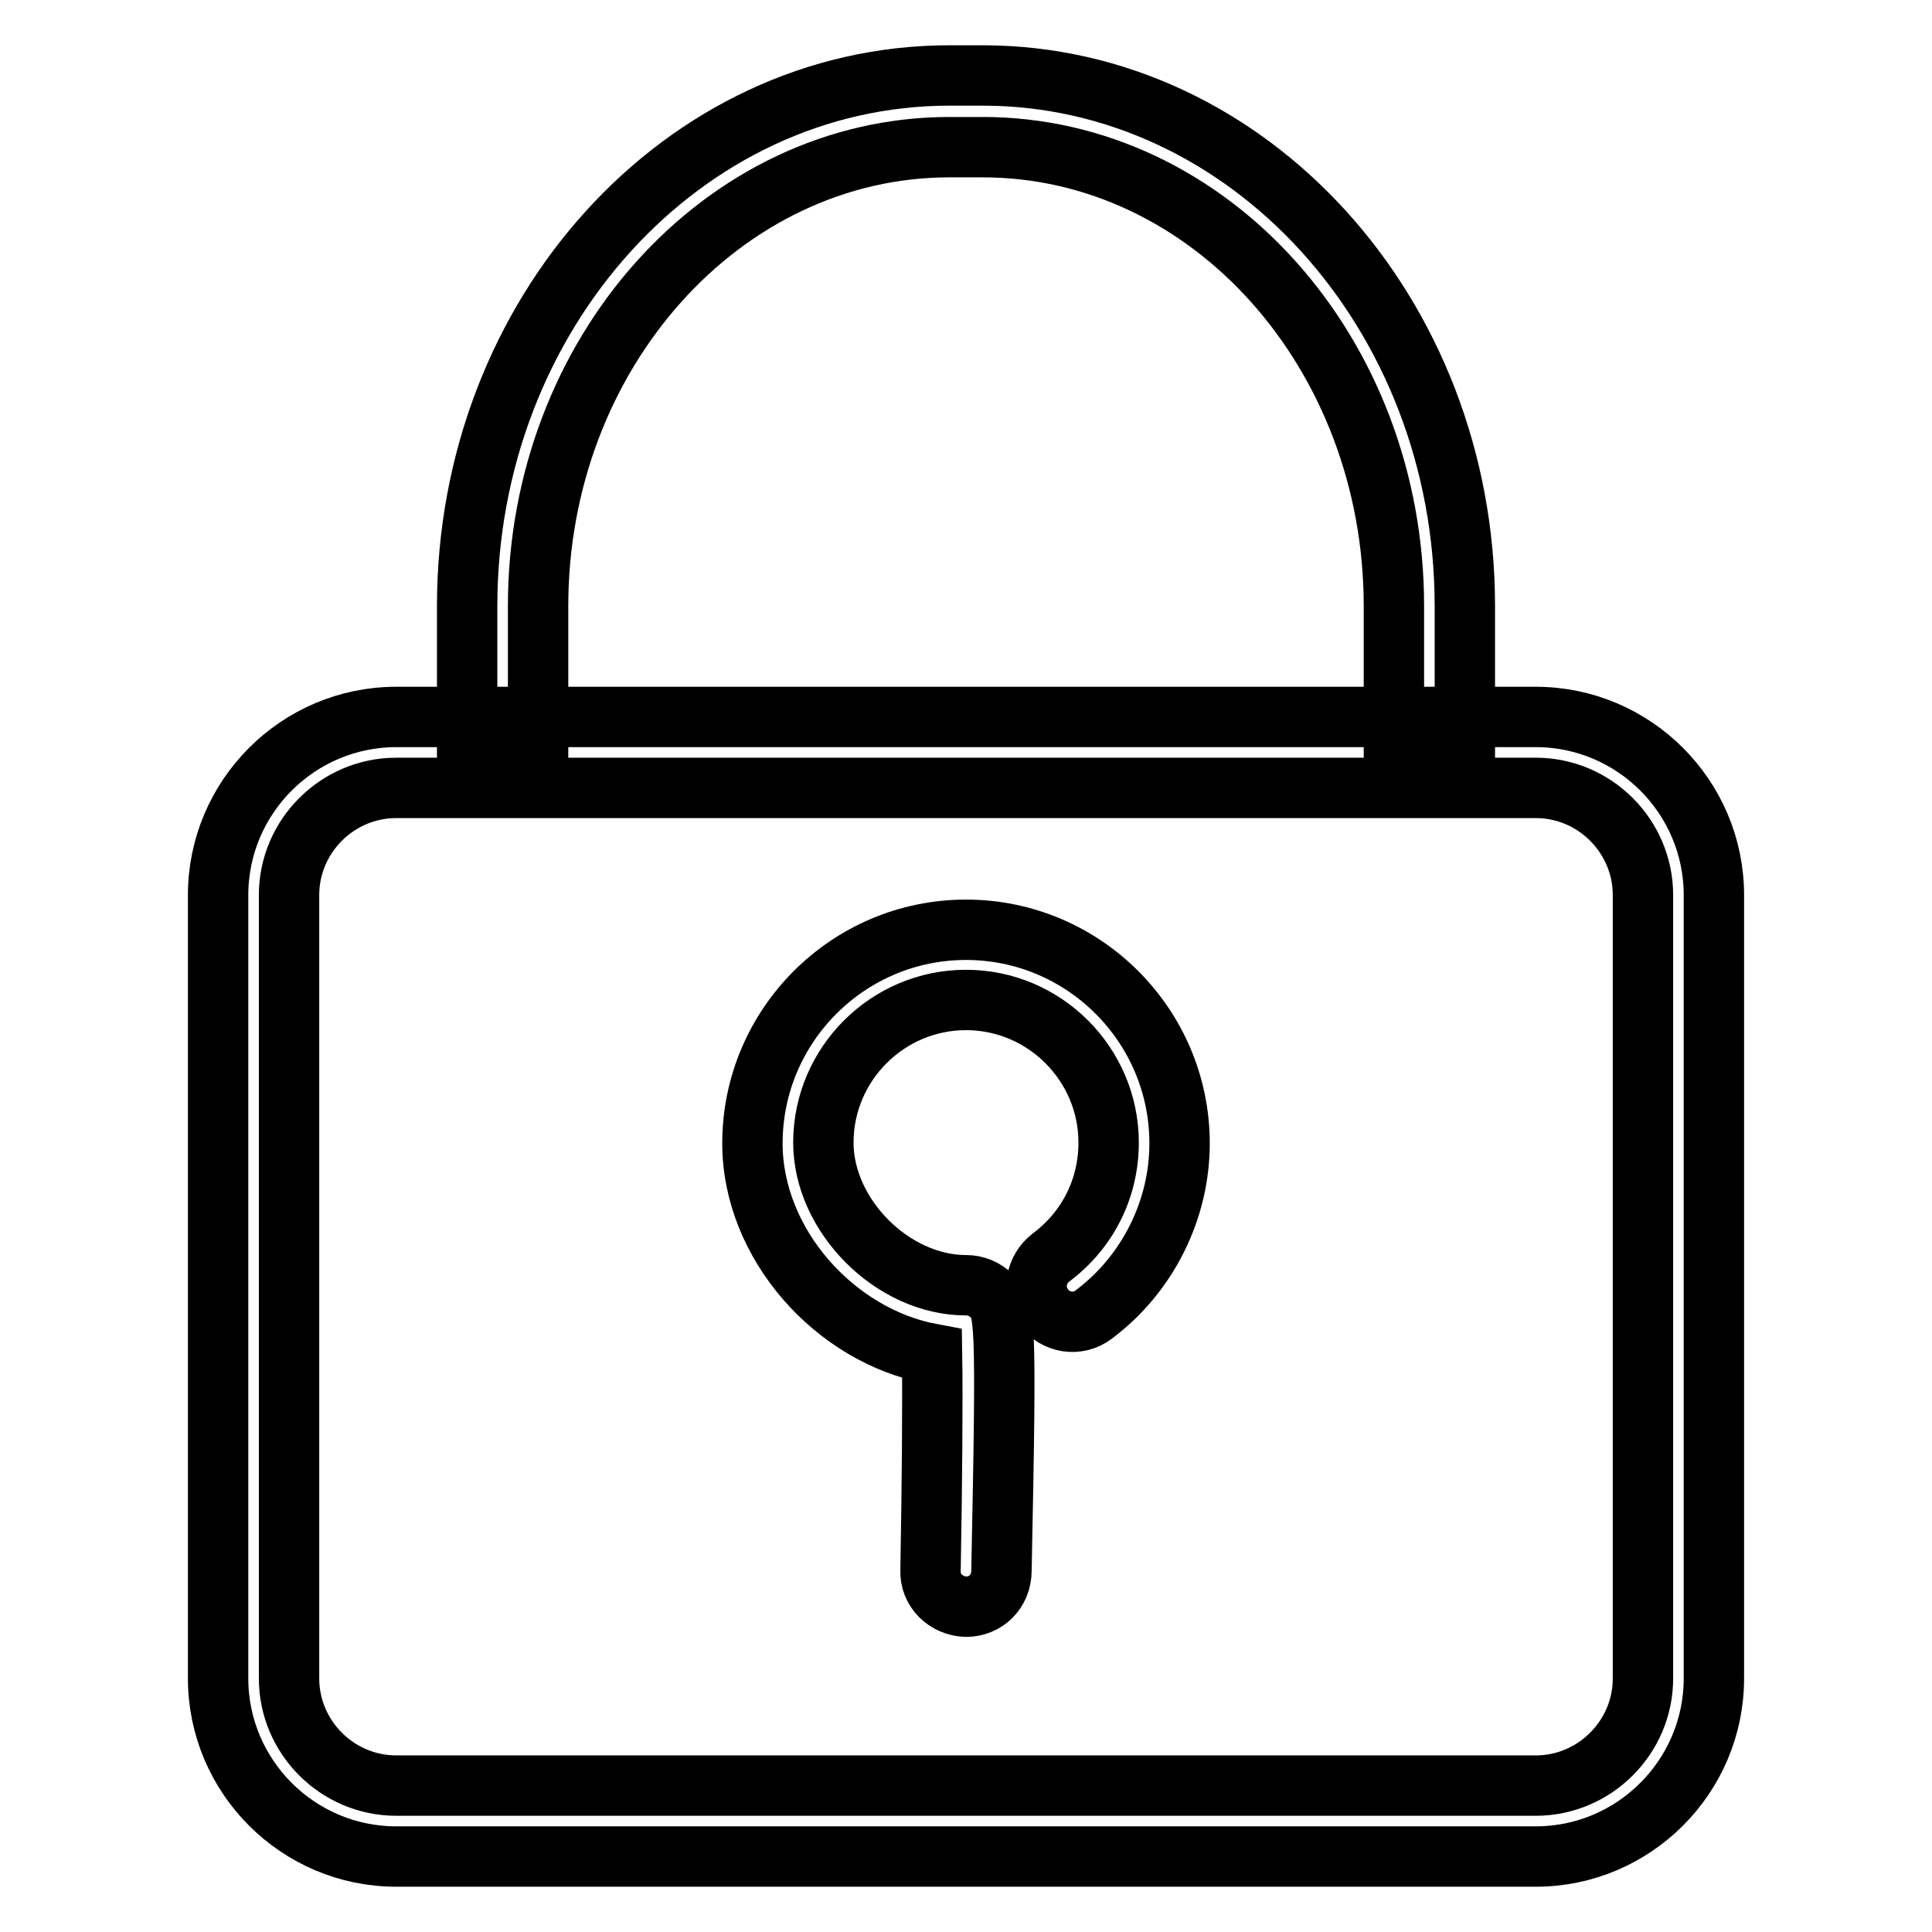
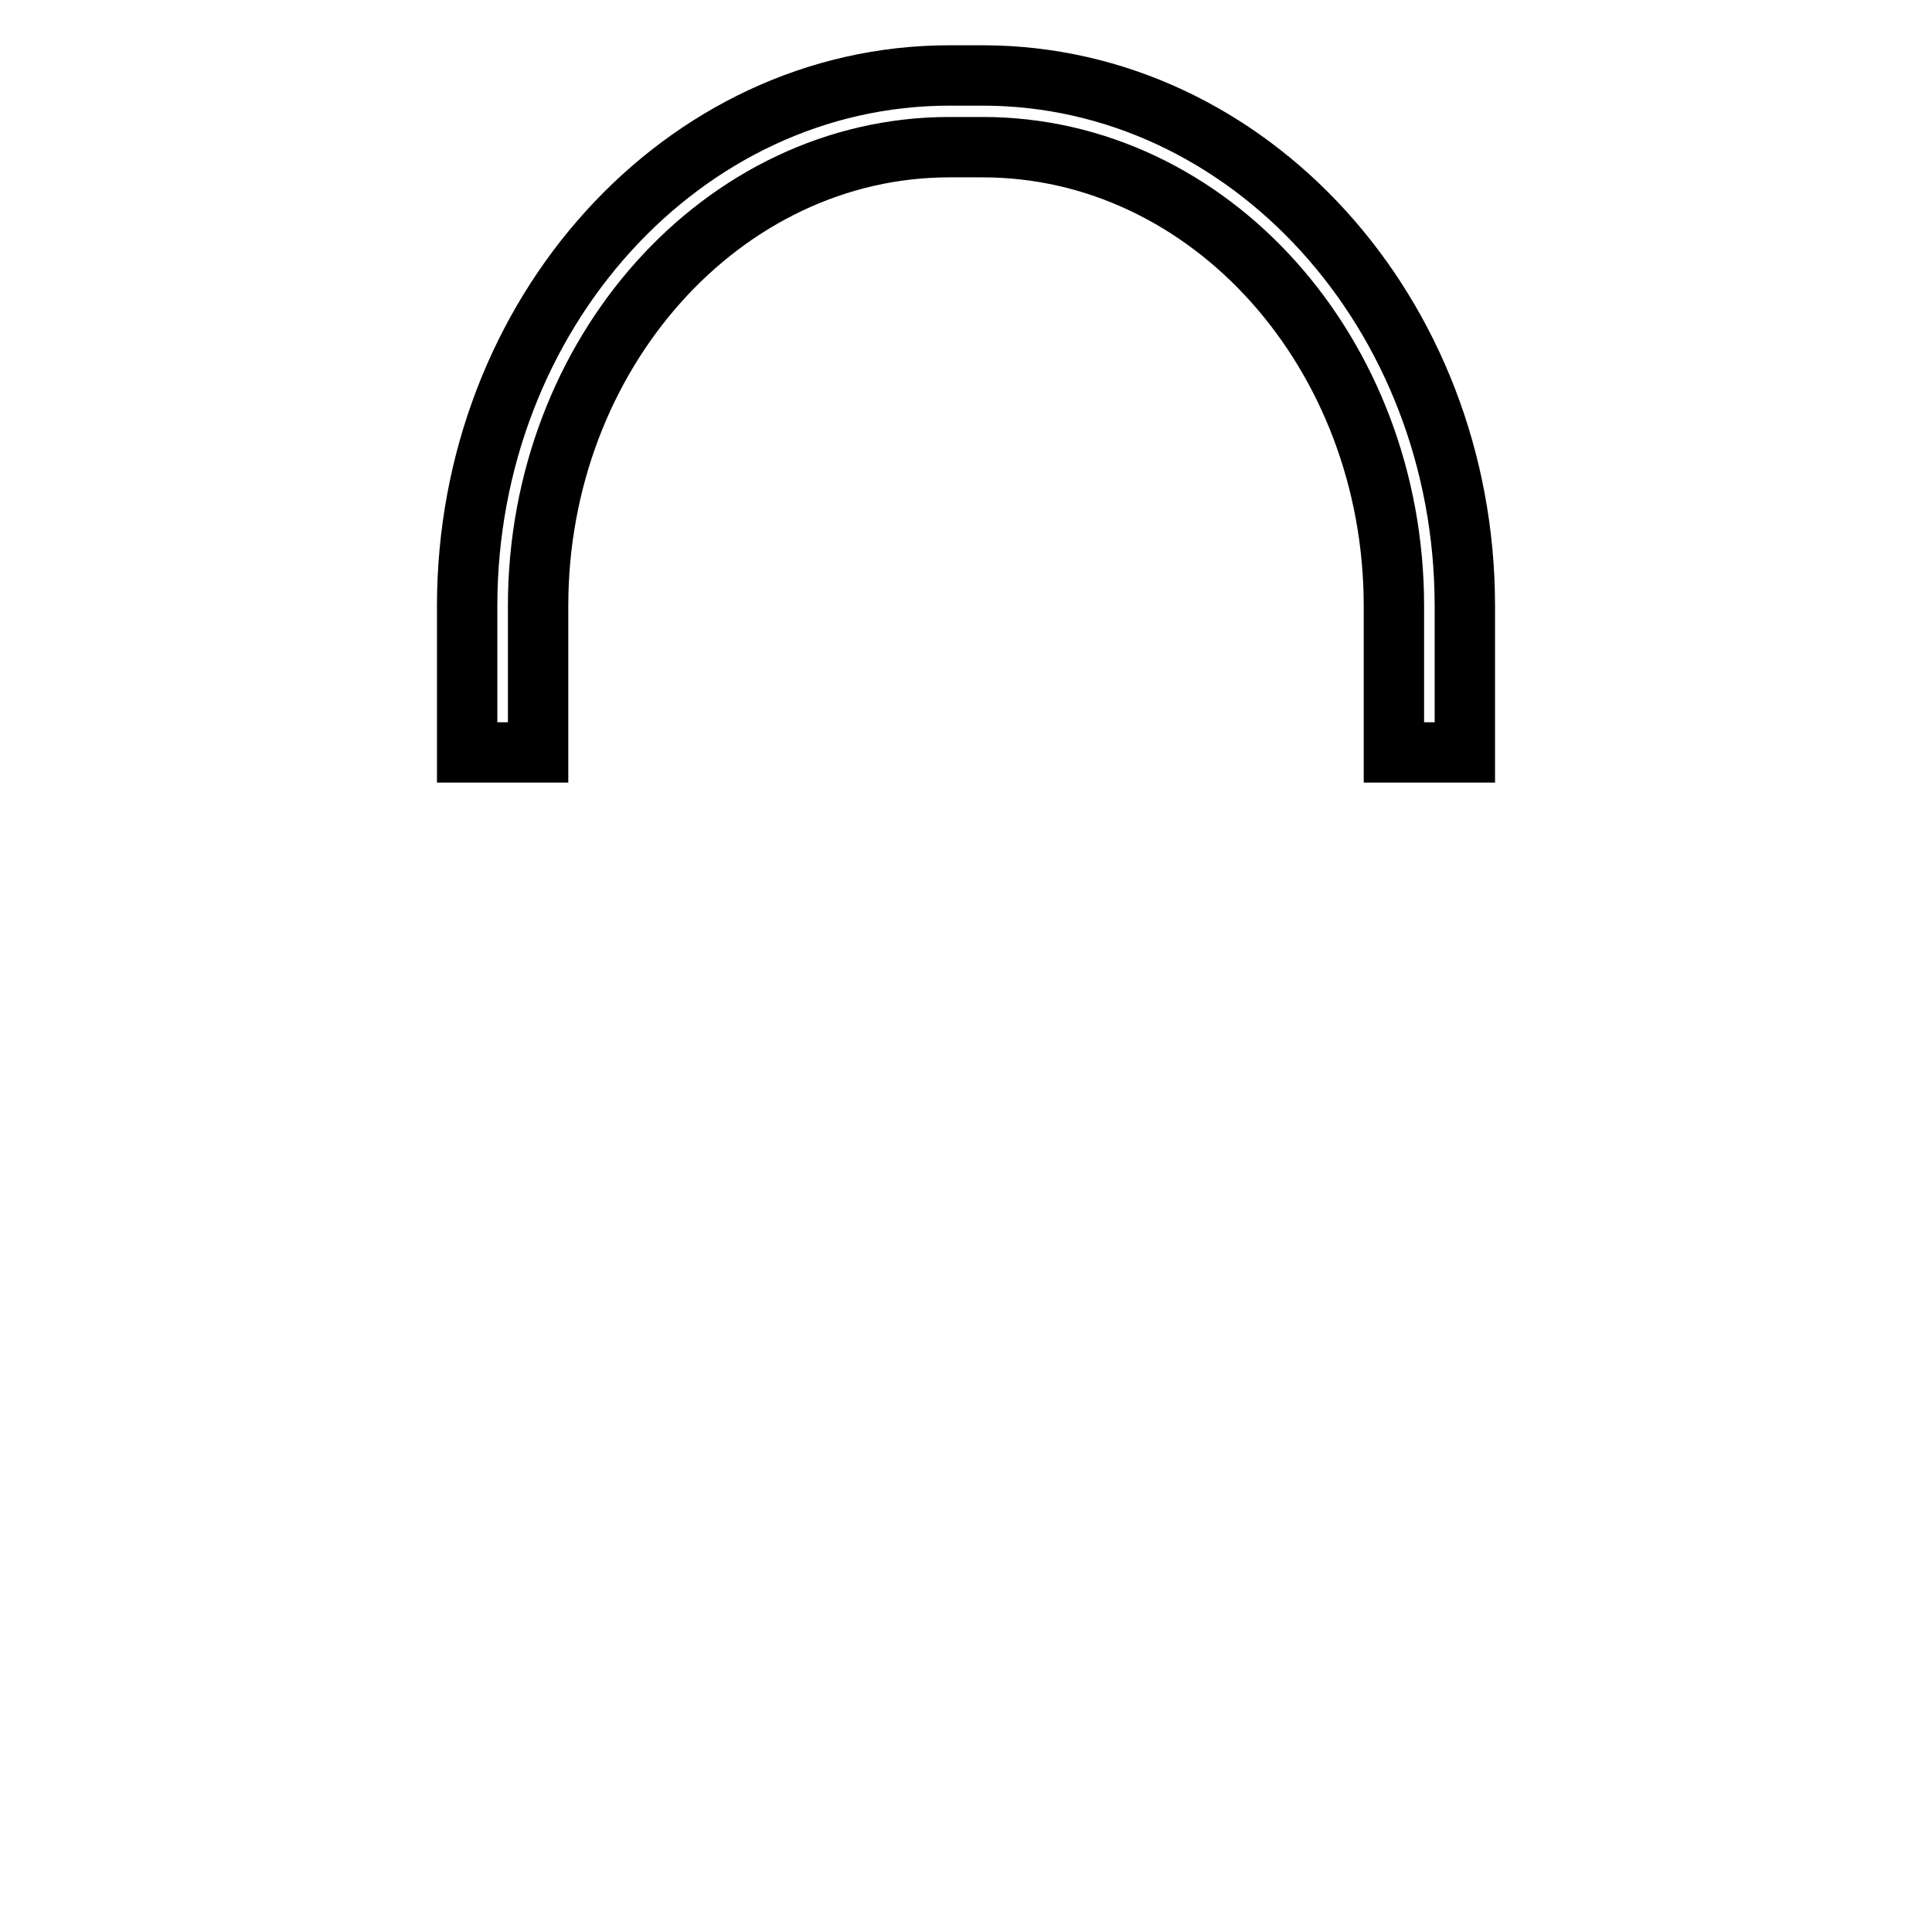
<svg xmlns="http://www.w3.org/2000/svg" version="1.1" x="0px" y="0px" viewBox="0 0 256 256" enable-background="new 0 0 256 256" xml:space="preserve">
  <g>
    <path stroke-width="8" fill-opacity="0" stroke="#000000" d="M194.1,99.7h-9.4V80.3c0-33.5-24.4-60.8-54.5-60.8h-4.4c-30,0-54.5,27.3-54.5,60.8v19.4h-9.4V80.3 c0-38.7,28.6-70.3,63.9-70.3h4.4c35.2,0,63.9,31.5,63.9,70.3V99.7z" />
-     <path stroke-width="8" fill-opacity="0" stroke="#000000" d="M203.5,246h-151c-13,0-23.6-10.6-23.6-23.6V118.6c0-13,10.6-23.6,23.6-23.6h151c13,0,23.6,10.6,23.6,23.6 v103.8C227.1,235.4,216.5,246,203.5,246z M52.5,104.4c-7.8,0-14.2,6.4-14.2,14.2v103.8c0,7.8,6.4,14.2,14.2,14.2h151 c7.8,0,14.2-6.4,14.2-14.2V118.6c0-7.8-6.4-14.2-14.2-14.2H52.5L52.5,104.4z" />
-     <path stroke-width="8" fill-opacity="0" stroke="#000000" d="M128,212.9L128,212.9c-2.7-0.1-4.8-2.2-4.7-4.8c0.2-10.9,0.3-22.8,0.2-28.7c-12.9-2.4-23.8-14.6-23.8-27.9 c0-15.6,12.7-28.3,28.3-28.3c15.6,0,28.3,12.7,28.3,28.3c0,8.9-4.3,17.4-11.4,22.7c-2.1,1.6-5.1,1.1-6.6-1c-1.6-2.1-1.1-5,1-6.6 c4.8-3.6,7.6-9.1,7.6-15.2c0-10.4-8.5-18.9-18.9-18.9s-18.9,8.5-18.9,18.9c0,9.7,9.2,18.9,18.9,18.9c1.3,0,2.5,0.5,3.4,1.4 c1.8,1.8,2,2,1.3,36.4C132.7,210.9,130.6,212.9,128,212.9L128,212.9z" />
  </g>
</svg>